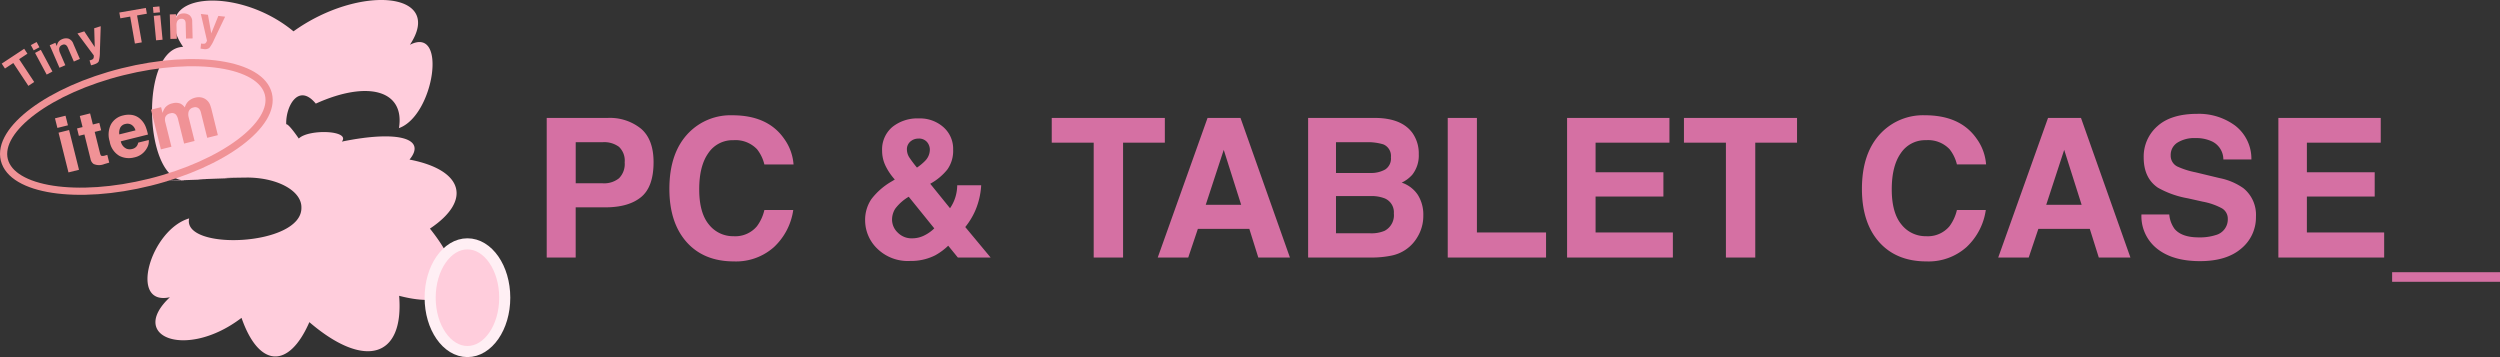
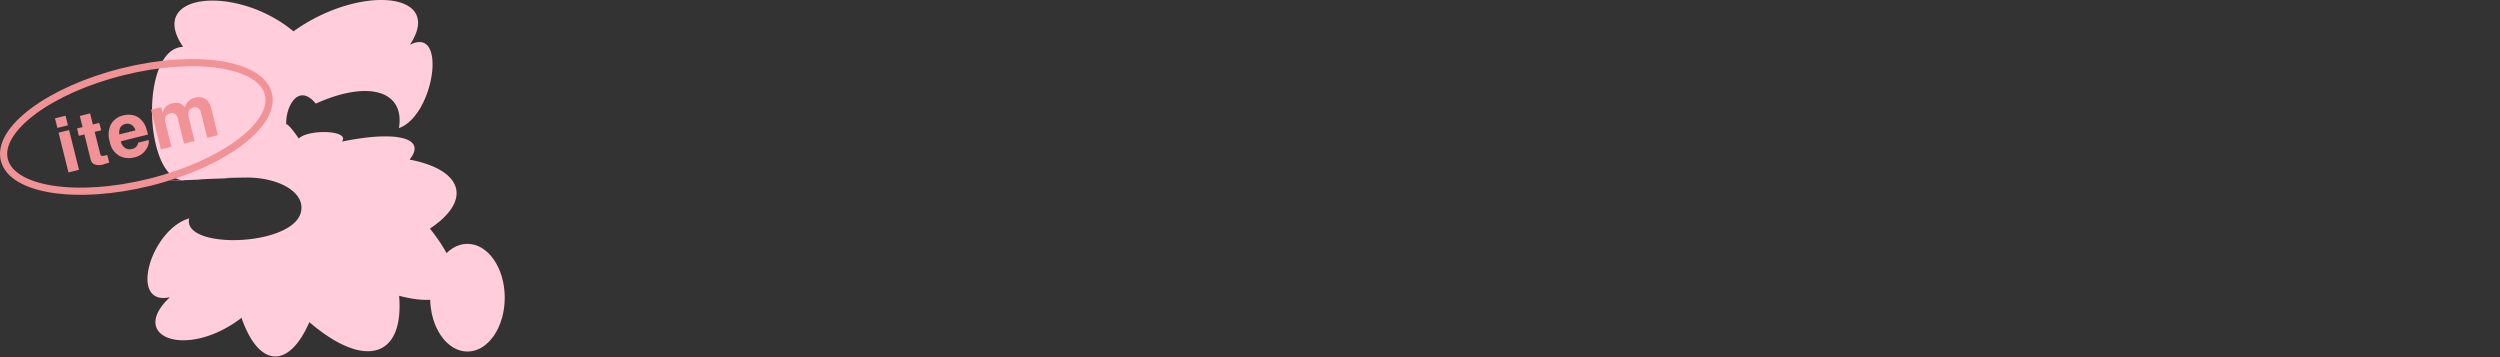
<svg xmlns="http://www.w3.org/2000/svg" width="517.87" height="73.969" viewBox="0 0 517.87 73.969">
  <rect x="0" y="0" width="517.87" height="73.969" fill="#333333" stroke="none" />
  <defs>
    <clipPath id="clip-path">
      <path id="パス_654" data-name="パス 654" d="M0,0H517.87V-73.969H0Z" fill="none" />
    </clipPath>
  </defs>
  <g id="modal05_num" transform="translate(0 73.969)">
    <g id="グループ_1085" data-name="グループ 1085" clip-path="url(#clip-path)">
      <g id="グループ_1078" data-name="グループ 1078" transform="translate(132.795 -33.138)">
-         <path id="パス_647" data-name="パス 647" d="M0,0Q2.59-2.119,2.59-7.24q0-4.689-2.59-6.925A10.256,10.256,0,0,0-6.945-16.4h-12.6V12.517h6V2.119H-7.4Q-2.589,2.119,0,0M-7.907-2.864h-5.631v-8.515h5.631a5.153,5.153,0,0,1,3.326.961A3.916,3.916,0,0,1-3.394-7.2,4.186,4.186,0,0,1-4.571-3.9a4.924,4.924,0,0,1-3.336,1.04M31.529,2.668H25.545a9.035,9.035,0,0,1-1.531,3.355A5.843,5.843,0,0,1,19.168,8.1,6.357,6.357,0,0,1,14.057,5.68q-2.01-2.422-2.011-7.289t1.9-7.524a6.054,6.054,0,0,1,5.2-2.658,6.143,6.143,0,0,1,4.885,1.883,8.167,8.167,0,0,1,1.511,3.139h6.043a10.364,10.364,0,0,0-2-5.395q-3.374-4.786-10.673-4.787a12.1,12.1,0,0,0-8.985,3.57Q5.866-9.28,5.866-1.707q0,7.005,3.571,11.026,3.57,4,9.81,4a11.788,11.788,0,0,0,8.279-2.963,13,13,0,0,0,4-7.691m29.39,9.4a12.58,12.58,0,0,0,2.708-2l2,2.452h6.788L67.158,6.2A15.077,15.077,0,0,0,69.2,2.864a15.345,15.345,0,0,0,1.255-5.316H65.49a8.677,8.677,0,0,1-.4,2.53A8.322,8.322,0,0,1,64,2.3L59.9-2.766A11.808,11.808,0,0,0,63.44-5.709a6.662,6.662,0,0,0,1.207-4.14,5.972,5.972,0,0,0-2.011-4.64A7.313,7.313,0,0,0,57.544-16.3a8.264,8.264,0,0,0-5.493,1.776,6.086,6.086,0,0,0-2.119,4.934,7.157,7.157,0,0,0,.687,3.061,12,12,0,0,0,1.942,2.884l-.608.373A14.172,14.172,0,0,0,47.715.412a7.647,7.647,0,0,0-1.3,4.473,8.149,8.149,0,0,0,2.472,5.749,9.043,9.043,0,0,0,6.867,2.59,11.065,11.065,0,0,0,5.16-1.158m-.176-5.592A7.752,7.752,0,0,1,58.751,7.9a5.556,5.556,0,0,1-2.6.638,4,4,0,0,1-2.992-1.2,3.7,3.7,0,0,1-1.168-2.629,4.252,4.252,0,0,1,.677-2.335A9.694,9.694,0,0,1,55.445-.078Zm-4.69-18.187a2.546,2.546,0,0,1,1.393-.412,2.193,2.193,0,0,1,1.786.706A2.447,2.447,0,0,1,59.82-9.81a3.325,3.325,0,0,1-.981,2.3,10.309,10.309,0,0,1-1.687,1.393,24.371,24.371,0,0,1-1.53-2.021,3.084,3.084,0,0,1-.55-1.648,2.1,2.1,0,0,1,.981-1.923M85.071-16.4v5.121h8.691v23.8h6.083v-23.8H108.5V-16.4Zm42.79,28.919h6.553L124.173-16.4h-6.828l-10.32,28.919h6.318l2-5.944H126ZM116.973,1.589,120.7-9.79l3.61,11.379ZM155.4,12.125a8.052,8.052,0,0,0,3.286-1.452,7.984,7.984,0,0,0,2.06-2.276,8.423,8.423,0,0,0,1.295-4.61,7.645,7.645,0,0,0-1.128-4.238A6.456,6.456,0,0,0,157.566-3a6.888,6.888,0,0,0,2.2-1.648A6.457,6.457,0,0,0,161.1-8.907a7.333,7.333,0,0,0-1.334-4.415q-2.217-3-7.534-3.08H138.181V12.517h13.106a20.243,20.243,0,0,0,4.111-.392M154.073.275a3.1,3.1,0,0,1,1.864,3.1,3.632,3.632,0,0,1-1.923,3.61,6.972,6.972,0,0,1-2.962.51h-7.1V-.216h7.2a7.459,7.459,0,0,1,2.923.491M151.052-5h-7.1v-6.376h6.356a11.1,11.1,0,0,1,3.453.451,2.586,2.586,0,0,1,1.57,2.668,2.7,2.7,0,0,1-1.177,2.531,5.913,5.913,0,0,1-3.1.726M167.1,12.517h20.365v-5.2H173.144V-16.4H167.1ZM211.775-5.14H197.727v-6.141h15.3V-16.4H191.822V12.517h21.915v-5.2h-16.01V-.118h14.048ZM216.032-16.4v5.121h8.692v23.8h6.082v-23.8h8.652V-16.4ZM278.56,2.668h-5.984a9.035,9.035,0,0,1-1.53,3.355A5.844,5.844,0,0,1,266.2,8.1a6.354,6.354,0,0,1-5.111-2.423q-2.012-2.422-2.011-7.289t1.9-7.524a6.056,6.056,0,0,1,5.2-2.658,6.142,6.142,0,0,1,4.885,1.883,8.153,8.153,0,0,1,1.511,3.139h6.043a10.371,10.371,0,0,0-2-5.395q-3.375-4.786-10.673-4.787a12.1,12.1,0,0,0-8.986,3.57Q252.9-9.28,252.9-1.707q0,7.005,3.57,11.026,3.572,4,9.81,4a11.789,11.789,0,0,0,8.28-2.963,13,13,0,0,0,4-7.691m23.406,9.849h6.553L298.278-16.4H291.45L281.13,12.517h6.318l2-5.944H300.1ZM291.077,1.589,294.8-9.79l3.61,11.379Zm26.566,4.964a5.928,5.928,0,0,1-1.08-2.963H310.8a8.572,8.572,0,0,0,3.238,7.093q3.237,2.58,8.887,2.58,5.533,0,8.564-2.619a8.335,8.335,0,0,0,3.031-6.583,7.071,7.071,0,0,0-2.589-5.9,12.9,12.9,0,0,0-4.944-2.1L322-5.14a16.827,16.827,0,0,1-3.767-1.2,2.487,2.487,0,0,1-1.373-2.315,3,3,0,0,1,1.393-2.629,6.553,6.553,0,0,1,3.727-.942,7.629,7.629,0,0,1,3.512.726,4.15,4.15,0,0,1,2.276,3.708h5.808a8.653,8.653,0,0,0-3.385-7.034,12.618,12.618,0,0,0-7.8-2.423q-5.475,0-8.3,2.57a8.361,8.361,0,0,0-2.825,6.455q0,4.258,2.923,6.259a19.335,19.335,0,0,0,6.24,2.217l3.06.687A13.466,13.466,0,0,1,327.433,2.3a2.475,2.475,0,0,1,1.255,2.217,3.354,3.354,0,0,1-2.53,3.354,10.646,10.646,0,0,1-3.473.471q-3.572,0-5.042-1.785M359.119-5.14H345.071v-6.141h15.3V-16.4H339.165V12.517h21.916v-5.2h-16.01V-.118h14.048Zm3.61,22.68h22.347V15.558H362.729Zm0-1.982" fill="#d570a3" />
-       </g>
+         </g>
      <g id="グループ_1079" data-name="グループ 1079" transform="translate(38.719 -36.598)">
        <path id="パス_648" data-name="パス 648" d="M0,0C-.9.024-1.624.043-2.2.057-7.925.246-7.165.227,0,0ZM46.114-4.315c3.657-4.446-2.537-6.092-14.014-3.723,1.86-2.369-6.926-2.648-8.926-.634-1.383-2.015-2.317-3.045-2.6-2.954-.145-3.633,2.5-8.685,6.122-4.28,10.894-4.93,18.5-2.687,17.224,5.076,7.3-2.605,10.1-21.3,2.27-17.259,7.279-10.99-10.432-12.6-24.113-2.792-11.85-9.806-30.53-7.937-22.861,3.215C-9.725-27.384-8.965-.842-.953-.036Q.991-.105,4.189-.212C.456-.145,2.706-.257,9.277-.466,6.649-.482,8.118-.538,12.6-.592c6.306.054,11.219,2.821,11.117,6.26.1,8-24.772,8.974-23.253,2.2C-7.554,10.229-12.155,26.118-3.523,24.2c-8.769,8.2,3.39,13,14.836,4.272,3.568,10.3,9.776,10.7,14.053.889,11.431,9.806,19.646,7.4,18.595-5.457,12.33,3.208,15.15-2.942,6.381-13.918C59.111,4.136,57.243-2.181,46.114-4.315ZM-2.2.057-.469,0A3.512,3.512,0,0,1-.953-.036C-4.249.082-4.767.119-2.2.057" fill="#ffcddc" />
      </g>
      <g id="グループ_1080" data-name="グループ 1080" transform="translate(96.83 -1.148)">
        <path id="パス_649" data-name="パス 649" d="M0,0C4.267,0,7.726-4.994,7.726-11.154S4.267-22.309,0-22.309s-7.726,4.994-7.726,11.155S-4.267,0,0,0" fill="#ffcddc" />
      </g>
      <g id="グループ_1081" data-name="グループ 1081" transform="translate(96.83 -1.148)">
-         <path id="パス_650" data-name="パス 650" d="M0,0C4.267,0,7.726-4.994,7.726-11.154S4.267-22.309,0-22.309s-7.726,4.994-7.726,11.155S-4.267,0,0,0Z" fill="none" stroke="#ffeff4" stroke-miterlimit="61.635" stroke-width="2.296" />
-       </g>
+         </g>
      <g id="グループ_1082" data-name="グループ 1082" transform="translate(31.096 -36.235)">
        <path id="パス_651" data-name="パス 651" d="M0,0C15.1-3.767,26.073-11.939,24.5-18.256S9.4-26.64-5.7-22.873-31.776-10.935-30.2-4.618-15.1,3.766,0,0Z" fill="none" stroke="#f09296" stroke-width="1.488" />
      </g>
      <g id="グループ_1083" data-name="グループ 1083" transform="translate(12.129 -46.488)">
        <path id="パス_652" data-name="パス 652" d="M0,0,2.053,8.234,4.236,7.69,2.183-.544ZM-.74-2.969l.5,1.987,2.183-.544-.5-1.987ZM9.883,4.665c-.073.021-.142.039-.207.056a1.457,1.457,0,0,1-.817.071c-.106-.062-.2-.261-.285-.6L7.489-.158,8.826-.491,8.443-2.025l-1.337.333-.572-2.3L4.4-3.457l.573,2.3L3.828-.874,4.21.659,5.358.373,6.622,5.442a1.62,1.62,0,0,0,.647,1.05A2.82,2.82,0,0,0,9.486,6.5l1.01-.292L10.1,4.6c-.069.023-.14.045-.212.065m6.611-2.6a1.85,1.85,0,0,1-.259.666,1.588,1.588,0,0,1-.986.647,1.879,1.879,0,0,1-1.15-.042,2.106,2.106,0,0,1-1.211-1.543L18.523.389a11.249,11.249,0,0,0-.475-1.615A4.281,4.281,0,0,0,17-2.77a3.345,3.345,0,0,0-1.663-.877,4.454,4.454,0,0,0-1.946.076,3.82,3.82,0,0,0-2.53,1.843,4.72,4.72,0,0,0-.267,3.549,4.209,4.209,0,0,0,2.023,2.994,4.306,4.306,0,0,0,3.025.321A3.851,3.851,0,0,0,18.3,3.2a2.806,2.806,0,0,0,.392-1.678ZM12.586.36a2.42,2.42,0,0,1,.2-1.4,1.51,1.51,0,0,1,1.043-.757,1.654,1.654,0,0,1,1.262.154,1.932,1.932,0,0,1,.841,1.167Zm12.2-3,1.222,4.9,2.168-.54-1.222-4.9A2.4,2.4,0,0,1,26.9-4.17a1.277,1.277,0,0,1,1.047-1.048,1.107,1.107,0,0,1,1.2.311,1.768,1.768,0,0,1,.343.733l1.307,5.242L33,.518,31.721-4.675a7.484,7.484,0,0,0-.379-1.2,2.438,2.438,0,0,0-.732-.941,2.474,2.474,0,0,0-1.144-.5,2.963,2.963,0,0,0-1.125.056,3.31,3.31,0,0,0-1.4.709,2.818,2.818,0,0,0-.784,1.327,2.5,2.5,0,0,0-.957-.812,2.651,2.651,0,0,0-1.63-.035,2.664,2.664,0,0,0-1.5.888,3.587,3.587,0,0,0-.527,1.1l-.3-1.2-2.092.522L21.2,3.46l2.183-.544L22.148-2.04A2.37,2.37,0,0,1,22.069-3.1,1.311,1.311,0,0,1,23.159-4a1.087,1.087,0,0,1,1.214.331,2.844,2.844,0,0,1,.417,1.028" fill="#f09296" />
      </g>
      <g id="グループ_1084" data-name="グループ 1084" transform="translate(0.356 -60.791)">
-         <path id="パス_653" data-name="パス 653" d="M0,0,.672,1.018,2.4-.123,5.521,4.606l1.209-.8L3.607-.921l1.72-1.135L4.655-3.074ZM6.907-2.216,9.313,2.272l1.19-.638L8.1-2.854ZM6.04-3.835l.58,1.083L7.81-3.39,7.23-4.472Zm7.326.039a1.418,1.418,0,0,1,.343.524L14.938-.429,16.19-.971,14.83-4.118a1.682,1.682,0,0,0-1.006-1.059,1.964,1.964,0,0,0-1.349.133,1.691,1.691,0,0,0-.834.7,2.267,2.267,0,0,0-.222.712l-.3-.682-1.179.51L11.963.857,13.18.331,12.086-2.2a1.981,1.981,0,0,1-.187-.764.925.925,0,0,1,.625-.9.756.756,0,0,1,.842.063M17.1-6.683l-1.413.441,3.367,4.518a.7.7,0,0,1,.014.319.716.716,0,0,1-.109.381.663.663,0,0,1-.253.192,2.092,2.092,0,0,1-.353.124l-.163.042L18.5.35c.14-.033.244-.06.313-.08s.16-.047.273-.083q.843-.263,1.02-.683a7.02,7.02,0,0,0,.227-1.952l.176-5.3-1.351.421.116,3.9Zm7.263-3.9.21,1.2,2.039-.356.976,5.581L29.013-4.4l-.977-5.582,2.03-.355-.211-1.2Zm7.134.688.478,5.07,1.344-.127-.478-5.07Zm-.173-1.828.116,1.223,1.344-.126-.115-1.224ZM37.981-8.9a1.419,1.419,0,0,1,.123.614l.078,3.1,1.364-.034L39.46-8.657a1.686,1.686,0,0,0-.537-1.358,1.969,1.969,0,0,0-1.3-.381,1.69,1.69,0,0,0-1.034.335,2.275,2.275,0,0,0-.471.577l-.019-.743-1.284.033.128,5.081,1.327-.033L36.2-7.9a1.971,1.971,0,0,1,.111-.778.927.927,0,0,1,.915-.6.755.755,0,0,1,.757.373m4.737-1.213-1.472-.164,1.268,5.491a.7.7,0,0,1-.116.3.718.718,0,0,1-.252.306.677.677,0,0,1-.309.073,2.005,2.005,0,0,1-.373-.027L41.3-4.17l-.119,1.059c.142.025.248.042.319.052l.283.033a1.516,1.516,0,0,0,1.209-.215,7.082,7.082,0,0,0,.993-1.7l2.292-4.784-1.407-.157L43.407-6.262Z" fill="#f09296" />
-       </g>
+         </g>
    </g>
  </g>
</svg>